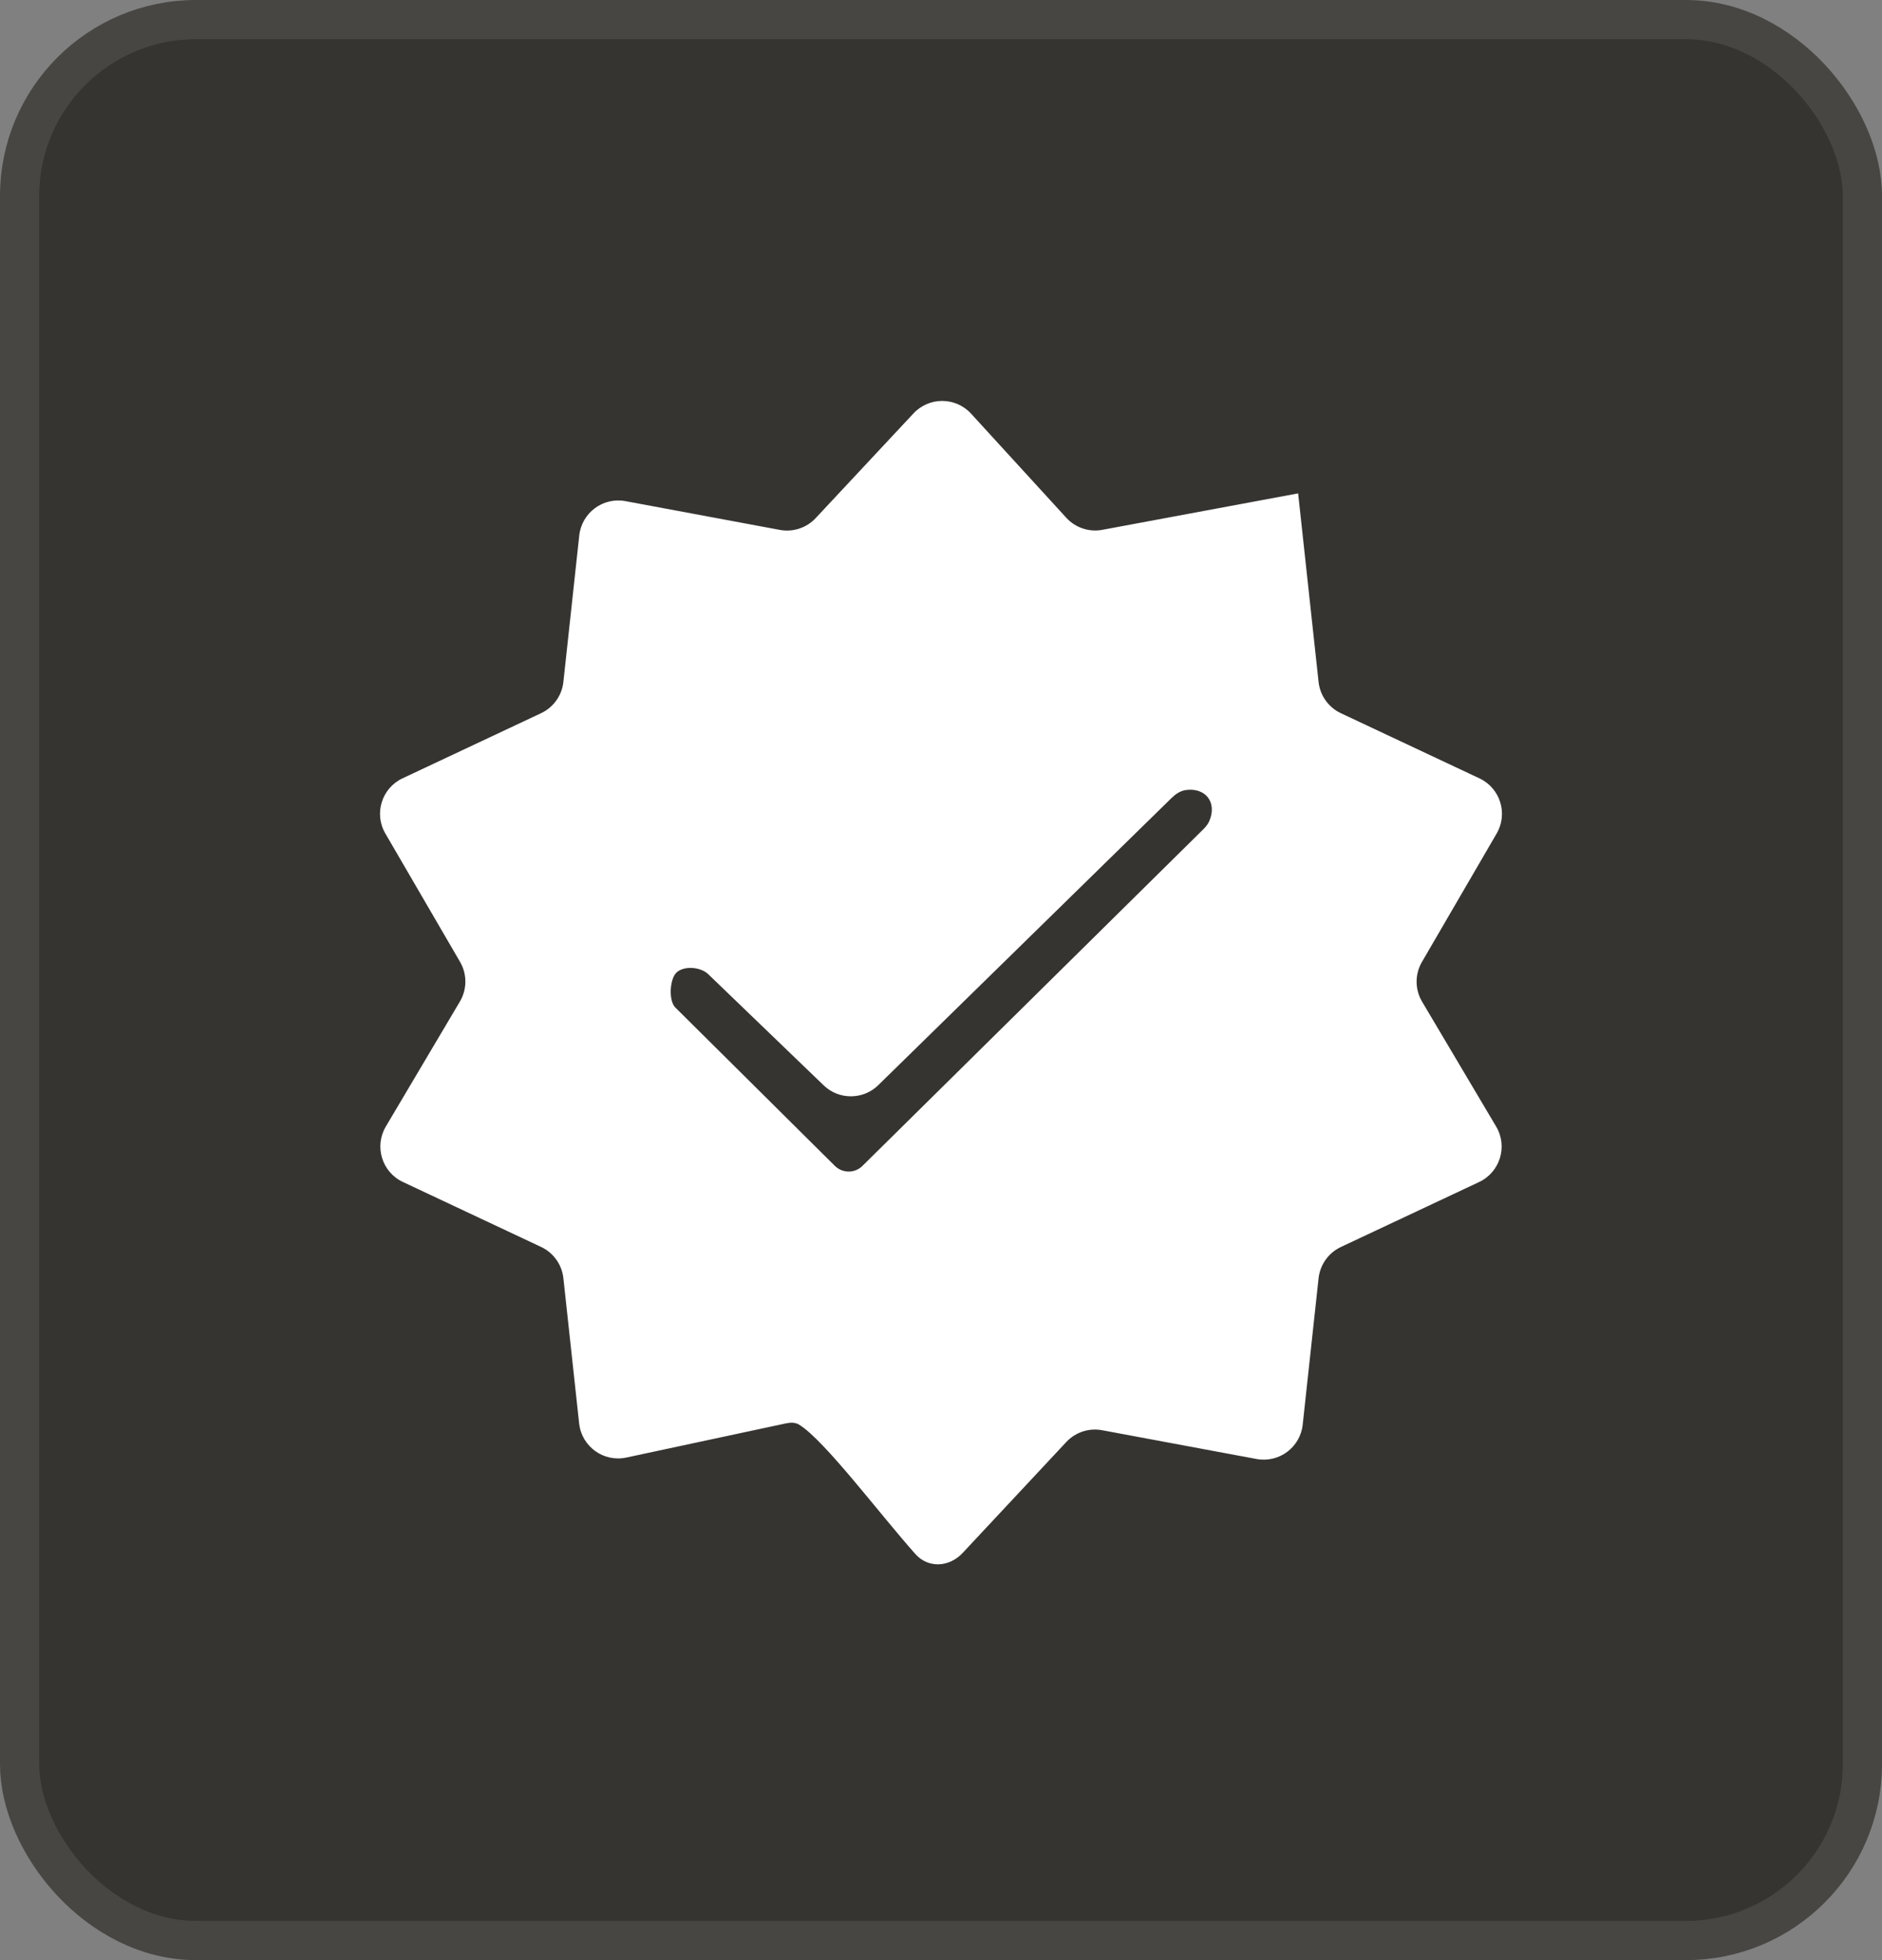
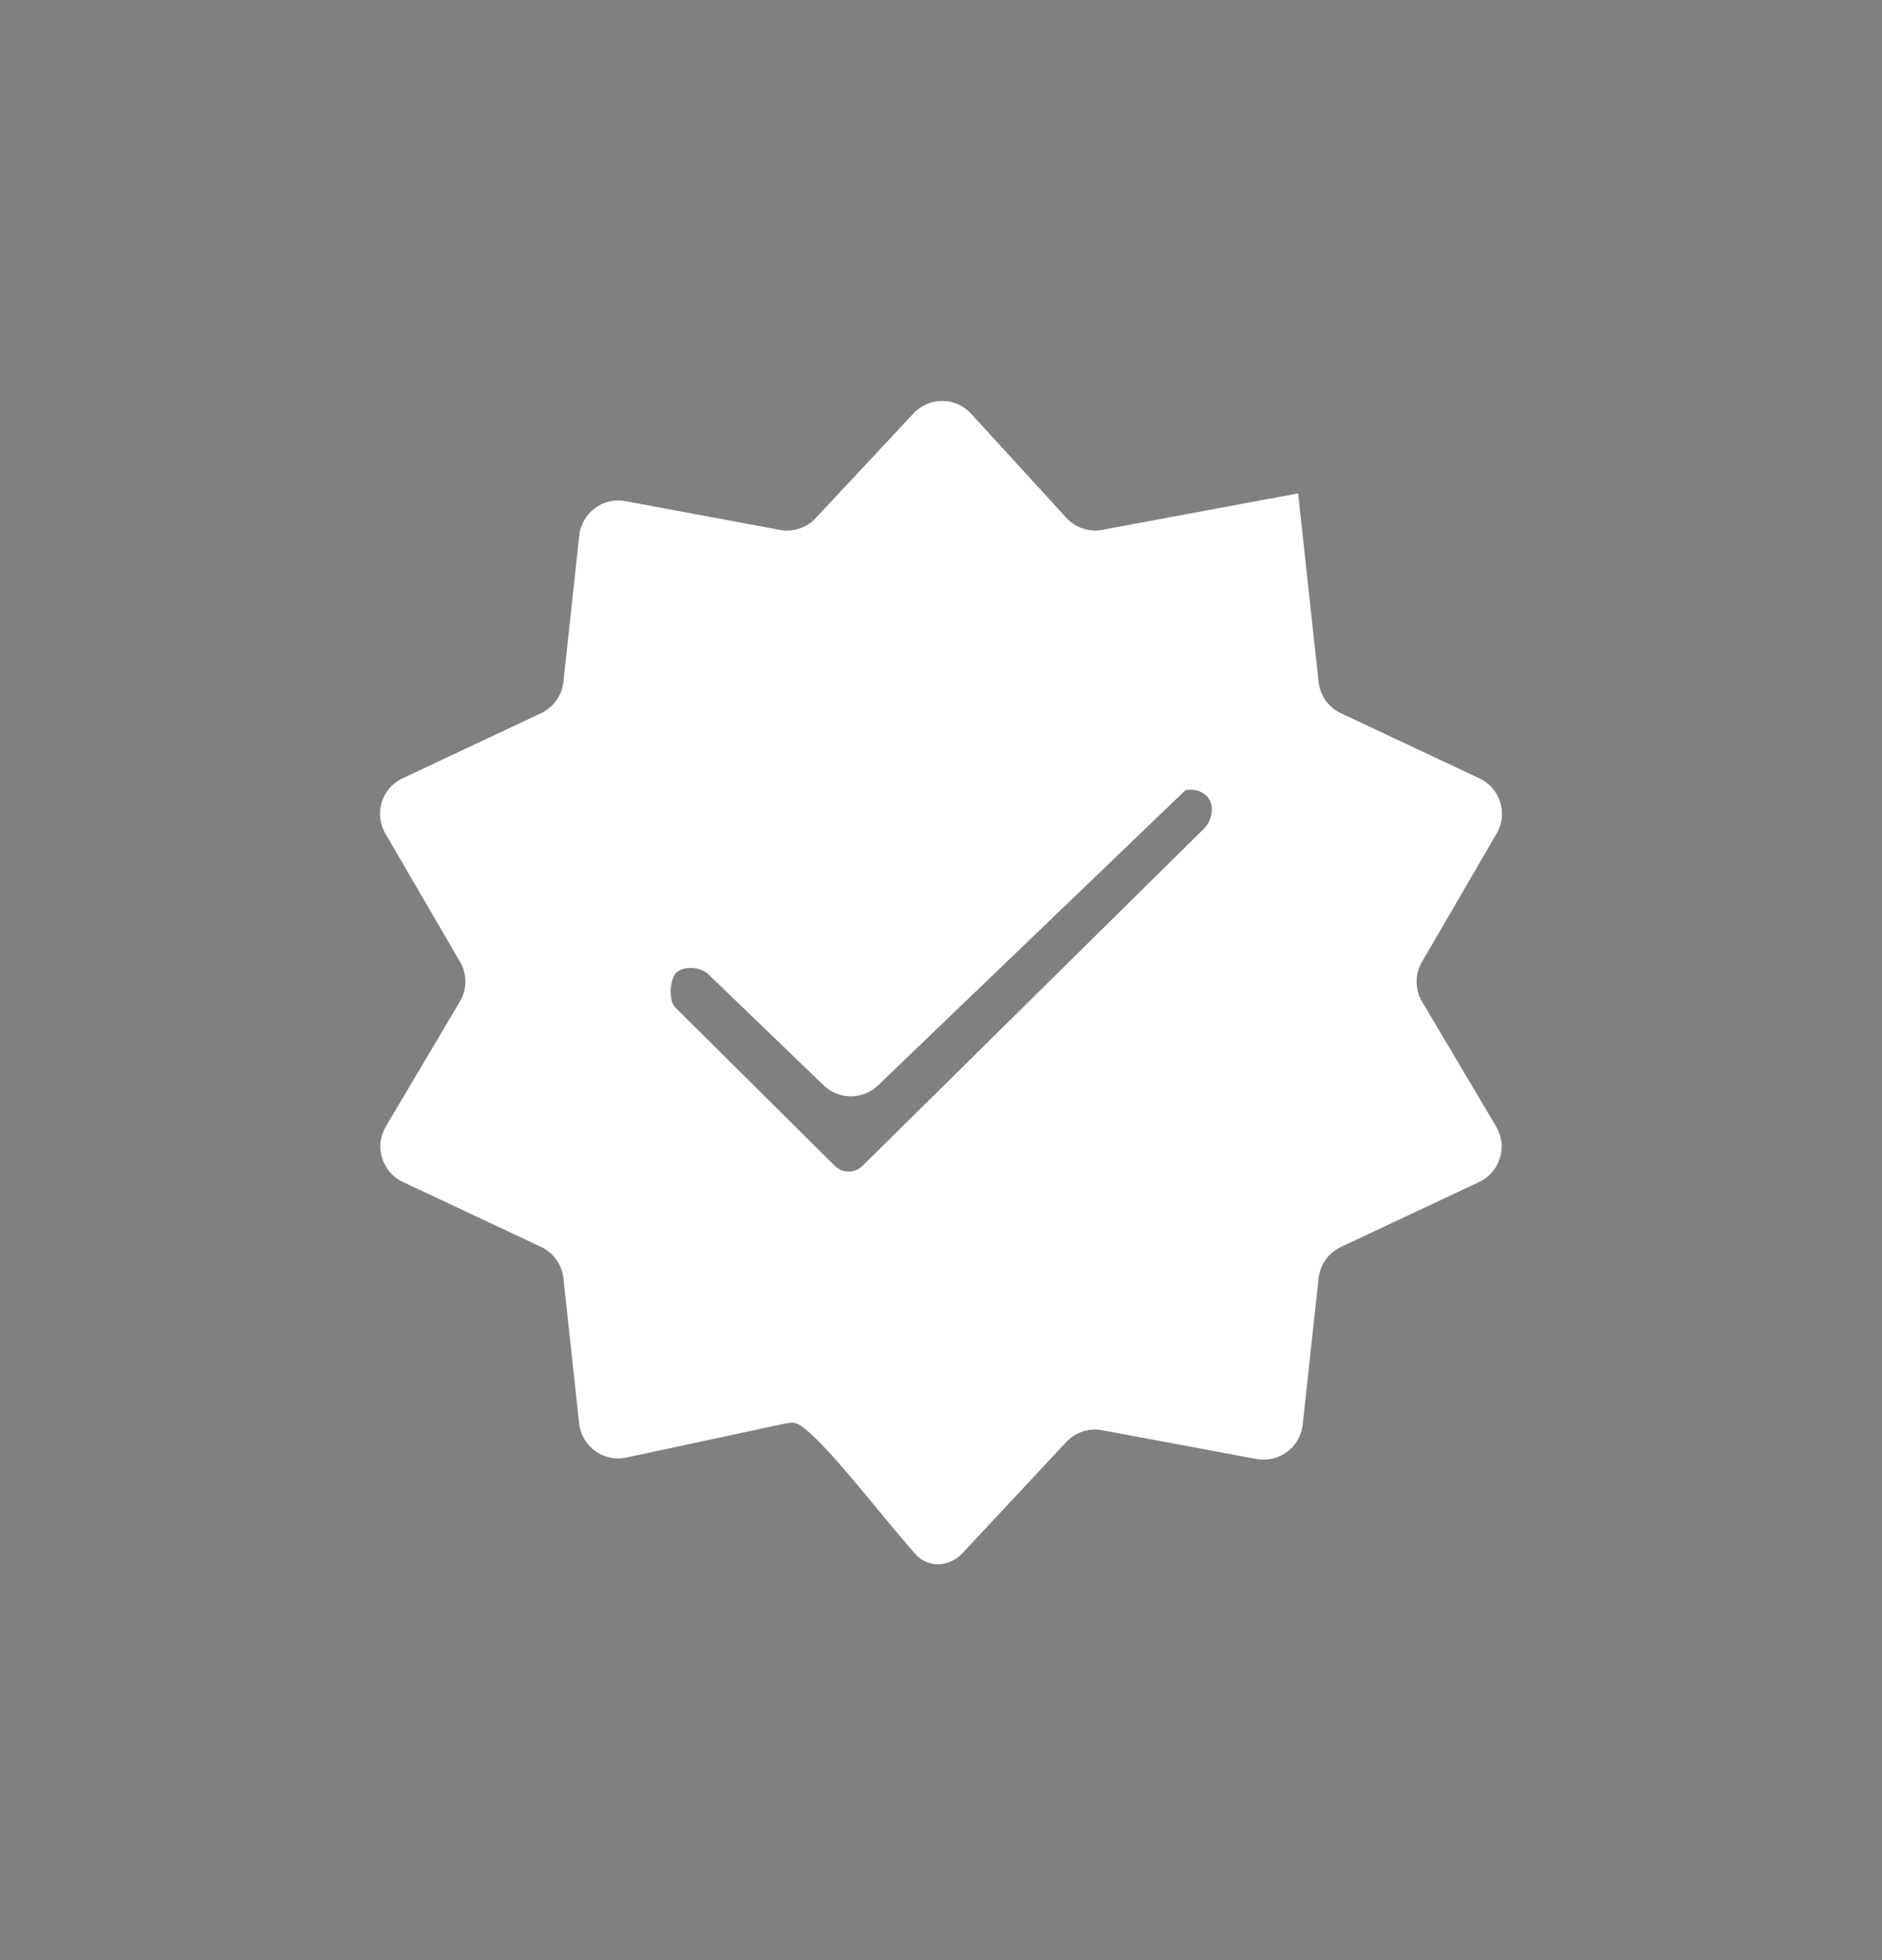
<svg xmlns="http://www.w3.org/2000/svg" width="48" height="50" viewBox="0 0 48 50" fill="none">
  <rect x="0" y="0" width="48" height="50" fill="#808080" stroke="none" />
-   <rect x="0.5" y="0.5" width="47" height="49" rx="4.5" fill="#363431" />
-   <rect x="0.5" y="0.5" width="47" height="49" rx="4.5" stroke="#474643" />
-   <path d="M33.109 12.588L33.63 17.396C33.668 17.743 33.883 18.045 34.199 18.193L37.733 19.855C38.264 20.105 38.467 20.756 38.171 21.263L36.266 24.538C36.084 24.851 36.085 25.239 36.27 25.551L38.159 28.737C38.46 29.244 38.258 29.901 37.724 30.152L34.199 31.809C33.883 31.958 33.668 32.26 33.63 32.607L33.225 36.341C33.163 36.92 32.621 37.323 32.048 37.217L28.11 36.483C27.774 36.42 27.429 36.534 27.196 36.783L24.552 39.614C24.213 39.977 23.677 40.013 23.346 39.641C22.432 38.614 21.022 36.73 20.381 36.341C20.279 36.278 20.155 36.285 20.038 36.31L15.975 37.18C15.395 37.305 14.835 36.9 14.771 36.31L14.369 32.605C14.332 32.259 14.116 31.956 13.801 31.808L10.275 30.15C9.741 29.899 9.54 29.243 9.841 28.735L11.729 25.549C11.914 25.238 11.916 24.85 11.734 24.537L9.828 21.261C9.533 20.754 9.736 20.103 10.267 19.854L13.801 18.192C14.116 18.043 14.332 17.741 14.369 17.395L14.774 13.659C14.837 13.08 15.379 12.677 15.951 12.783L19.89 13.517C20.226 13.579 20.571 13.466 20.804 13.216L23.299 10.545C23.698 10.118 24.375 10.122 24.768 10.553L27.195 13.207C27.428 13.462 27.777 13.579 28.116 13.515L33.106 12.586C33.108 12.586 33.109 12.587 33.109 12.588ZM17.245 24.817C17.246 24.817 17.246 24.817 17.246 24.817C17.087 24.977 17.047 25.501 17.215 25.691L21.294 29.741C21.362 29.809 21.449 29.855 21.544 29.875C21.707 29.909 21.876 29.859 21.995 29.742L30.689 21.155C30.752 21.093 30.809 21.024 30.844 20.942C31.05 20.456 30.735 20.08 30.238 20.154C30.099 20.175 29.979 20.259 29.878 20.358L22.401 27.68C22.015 28.058 21.397 28.061 21.008 27.686L18.062 24.849C17.867 24.662 17.436 24.627 17.245 24.816C17.244 24.816 17.245 24.817 17.245 24.817Z" fill="white" />
+   <path d="M33.109 12.588L33.63 17.396C33.668 17.743 33.883 18.045 34.199 18.193L37.733 19.855C38.264 20.105 38.467 20.756 38.171 21.263L36.266 24.538C36.084 24.851 36.085 25.239 36.27 25.551L38.159 28.737C38.46 29.244 38.258 29.901 37.724 30.152L34.199 31.809C33.883 31.958 33.668 32.26 33.63 32.607L33.225 36.341C33.163 36.92 32.621 37.323 32.048 37.217L28.11 36.483C27.774 36.42 27.429 36.534 27.196 36.783L24.552 39.614C24.213 39.977 23.677 40.013 23.346 39.641C22.432 38.614 21.022 36.73 20.381 36.341C20.279 36.278 20.155 36.285 20.038 36.31L15.975 37.18C15.395 37.305 14.835 36.9 14.771 36.31L14.369 32.605C14.332 32.259 14.116 31.956 13.801 31.808L10.275 30.15C9.741 29.899 9.54 29.243 9.841 28.735L11.729 25.549C11.914 25.238 11.916 24.85 11.734 24.537L9.828 21.261C9.533 20.754 9.736 20.103 10.267 19.854L13.801 18.192C14.116 18.043 14.332 17.741 14.369 17.395L14.774 13.659C14.837 13.08 15.379 12.677 15.951 12.783L19.89 13.517C20.226 13.579 20.571 13.466 20.804 13.216L23.299 10.545C23.698 10.118 24.375 10.122 24.768 10.553L27.195 13.207C27.428 13.462 27.777 13.579 28.116 13.515L33.106 12.586C33.108 12.586 33.109 12.587 33.109 12.588ZM17.245 24.817C17.246 24.817 17.246 24.817 17.246 24.817C17.087 24.977 17.047 25.501 17.215 25.691L21.294 29.741C21.362 29.809 21.449 29.855 21.544 29.875C21.707 29.909 21.876 29.859 21.995 29.742L30.689 21.155C30.752 21.093 30.809 21.024 30.844 20.942C31.05 20.456 30.735 20.08 30.238 20.154L22.401 27.68C22.015 28.058 21.397 28.061 21.008 27.686L18.062 24.849C17.867 24.662 17.436 24.627 17.245 24.816C17.244 24.816 17.245 24.817 17.245 24.817Z" fill="white" />
</svg>